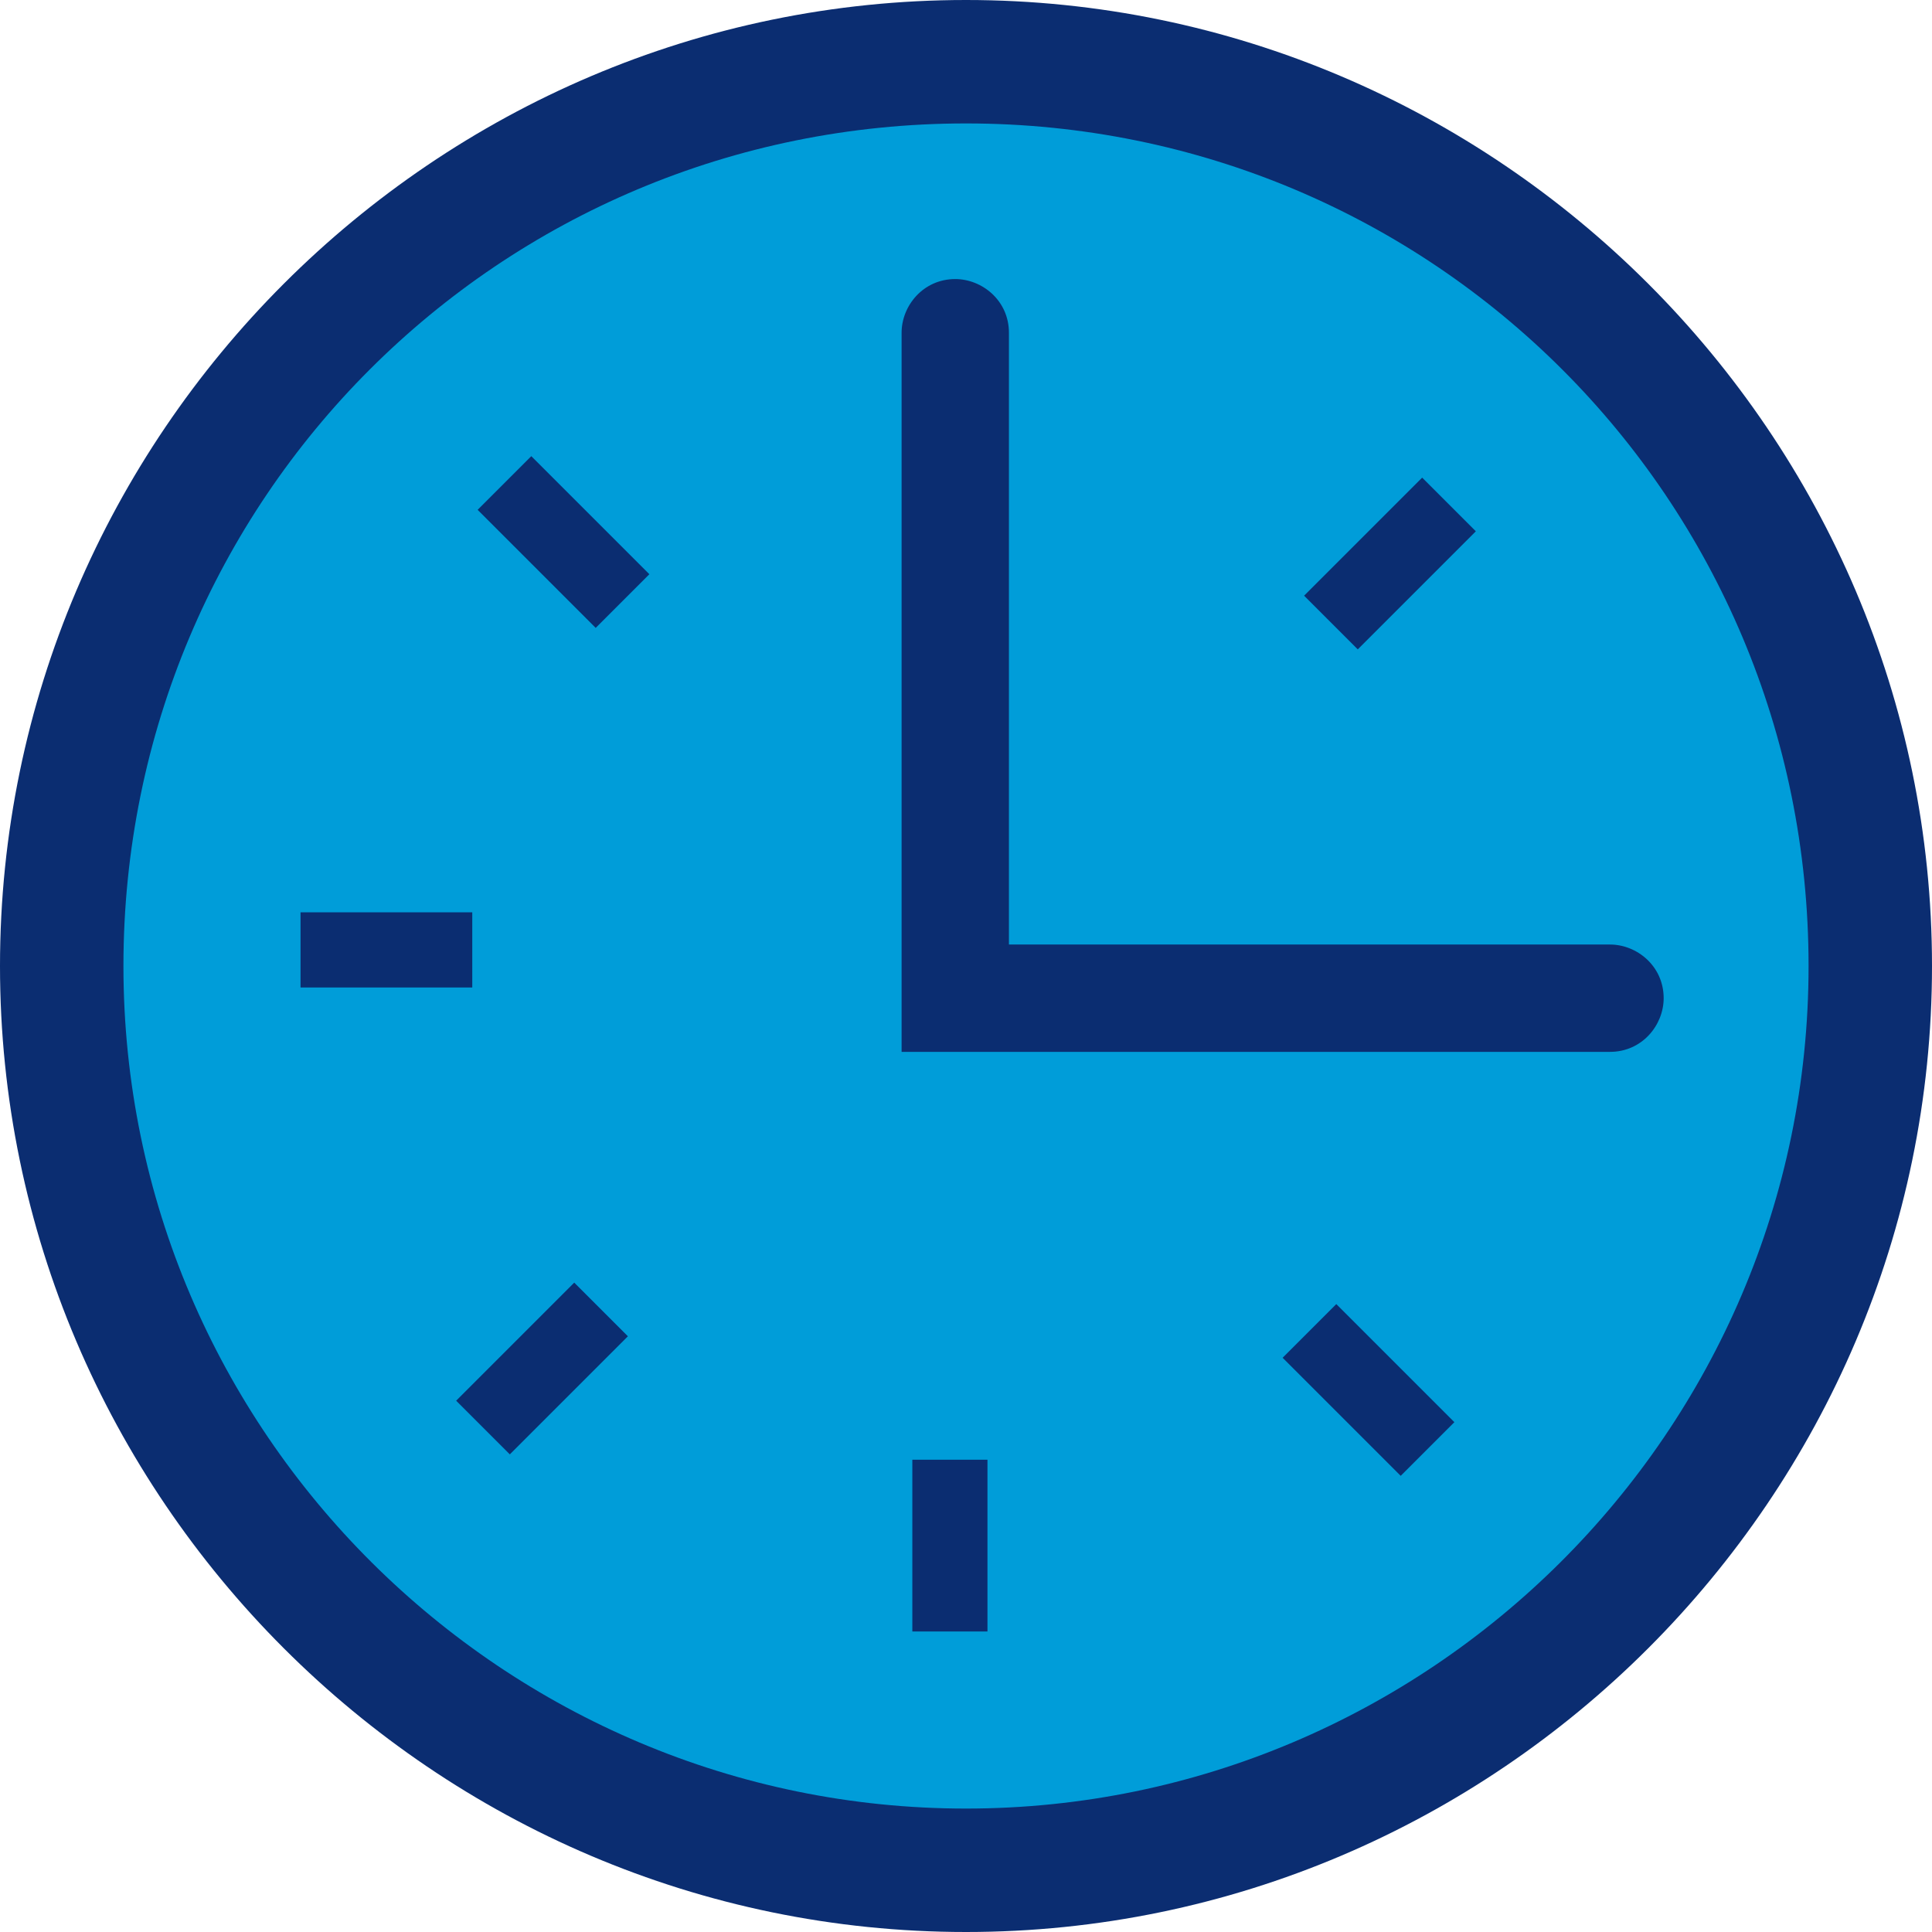
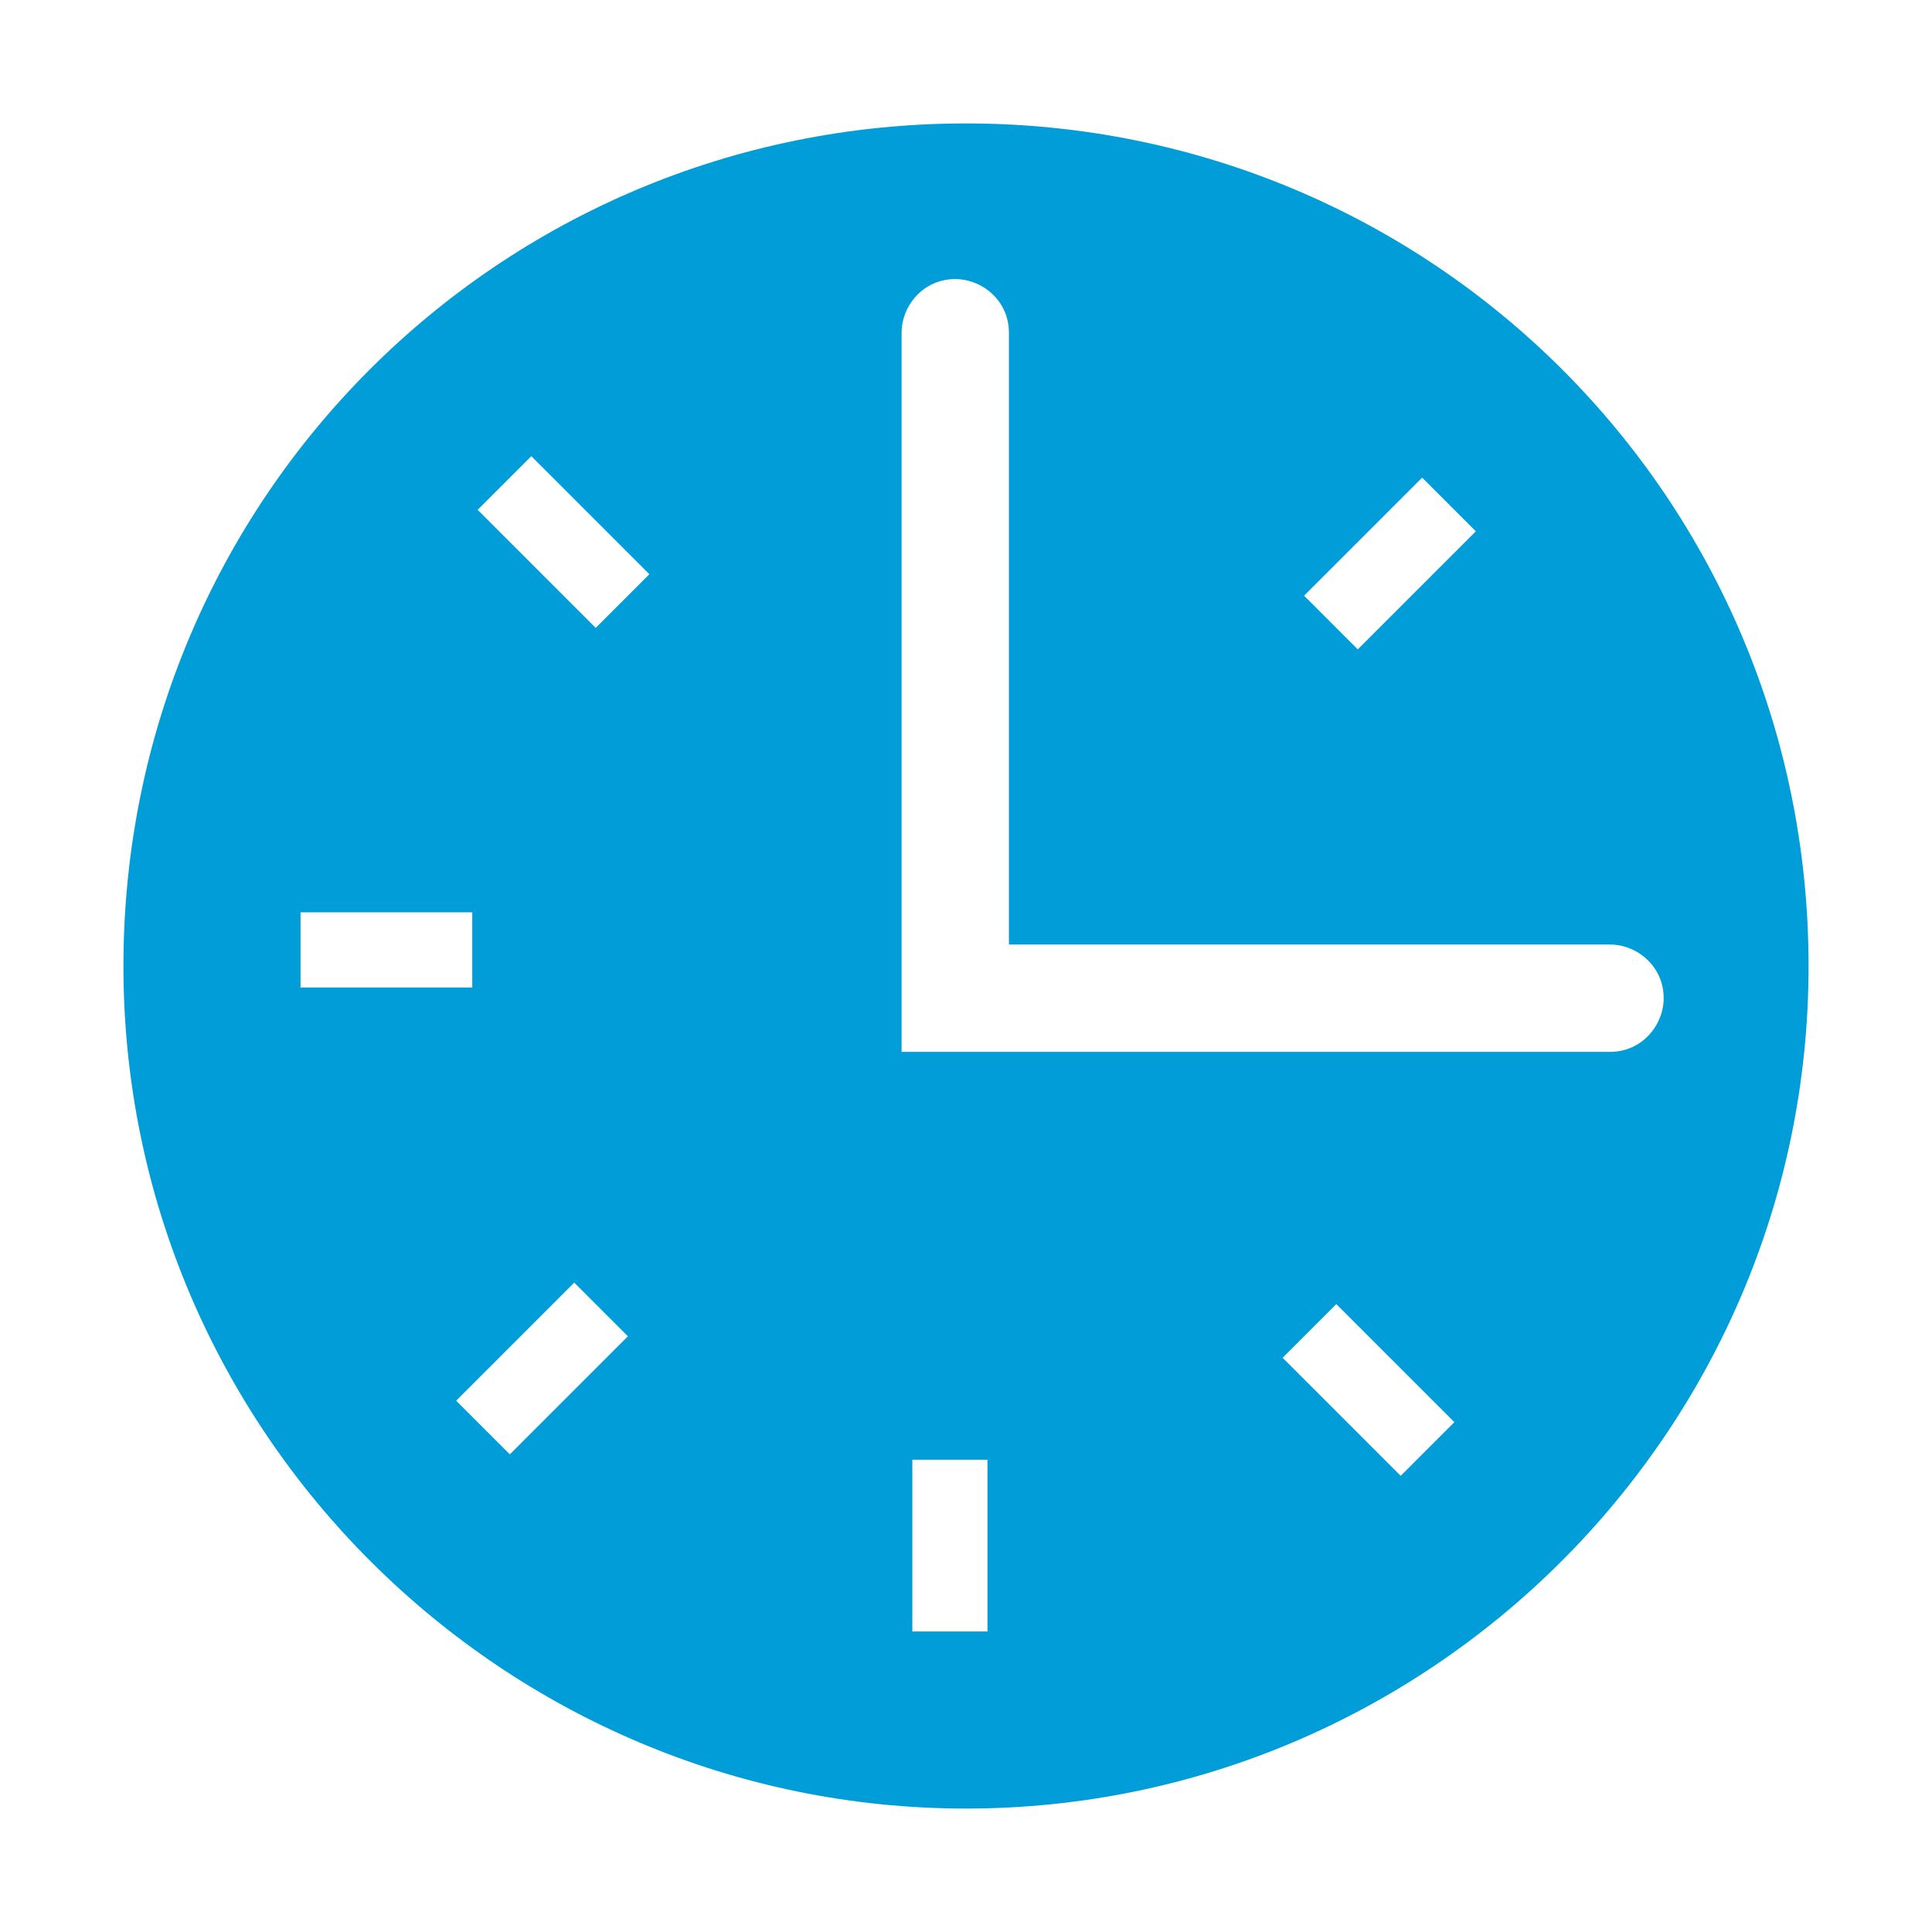
<svg xmlns="http://www.w3.org/2000/svg" viewBox="0 0 36 36" style="enable-background:new 0 0 36 36" xml:space="preserve">
-   <path d="M18 36C8.1 36 0 27.9 0 18S8.1 0 18 0s18 8.1 18 18-8.1 18-18 18z" style="fill:#0b2d71" />
  <path d="M33.7 18c0 8.7-7.1 15.7-15.7 15.7S2.3 26.7 2.3 18 9.3 2.3 18 2.3s15.7 7 15.7 15.7zM17 30.4h1.4v-3.2H17v3.2zM5.6 17v1.4h3.2V17H5.6zm20.5 10.5 1-1-2.2-2.2-1 1 2.2 2.2zM8.5 26.1l1 1 2.2-2.2-1-1-2.2 2.2zM9.9 8.5l-1 1 2.2 2.2 1-1-2.2-2.2zm17.6 1.4-1-1-2.2 2.2 1 1 2.2-2.2zm-8.7 7.7V6.2c0-.6-.5-1-1-1-.6 0-1 .5-1 1v13.4H30c.6 0 1-.5 1-1 0-.6-.5-1-1-1H18.8z" style="fill:#009dd9" />
</svg>